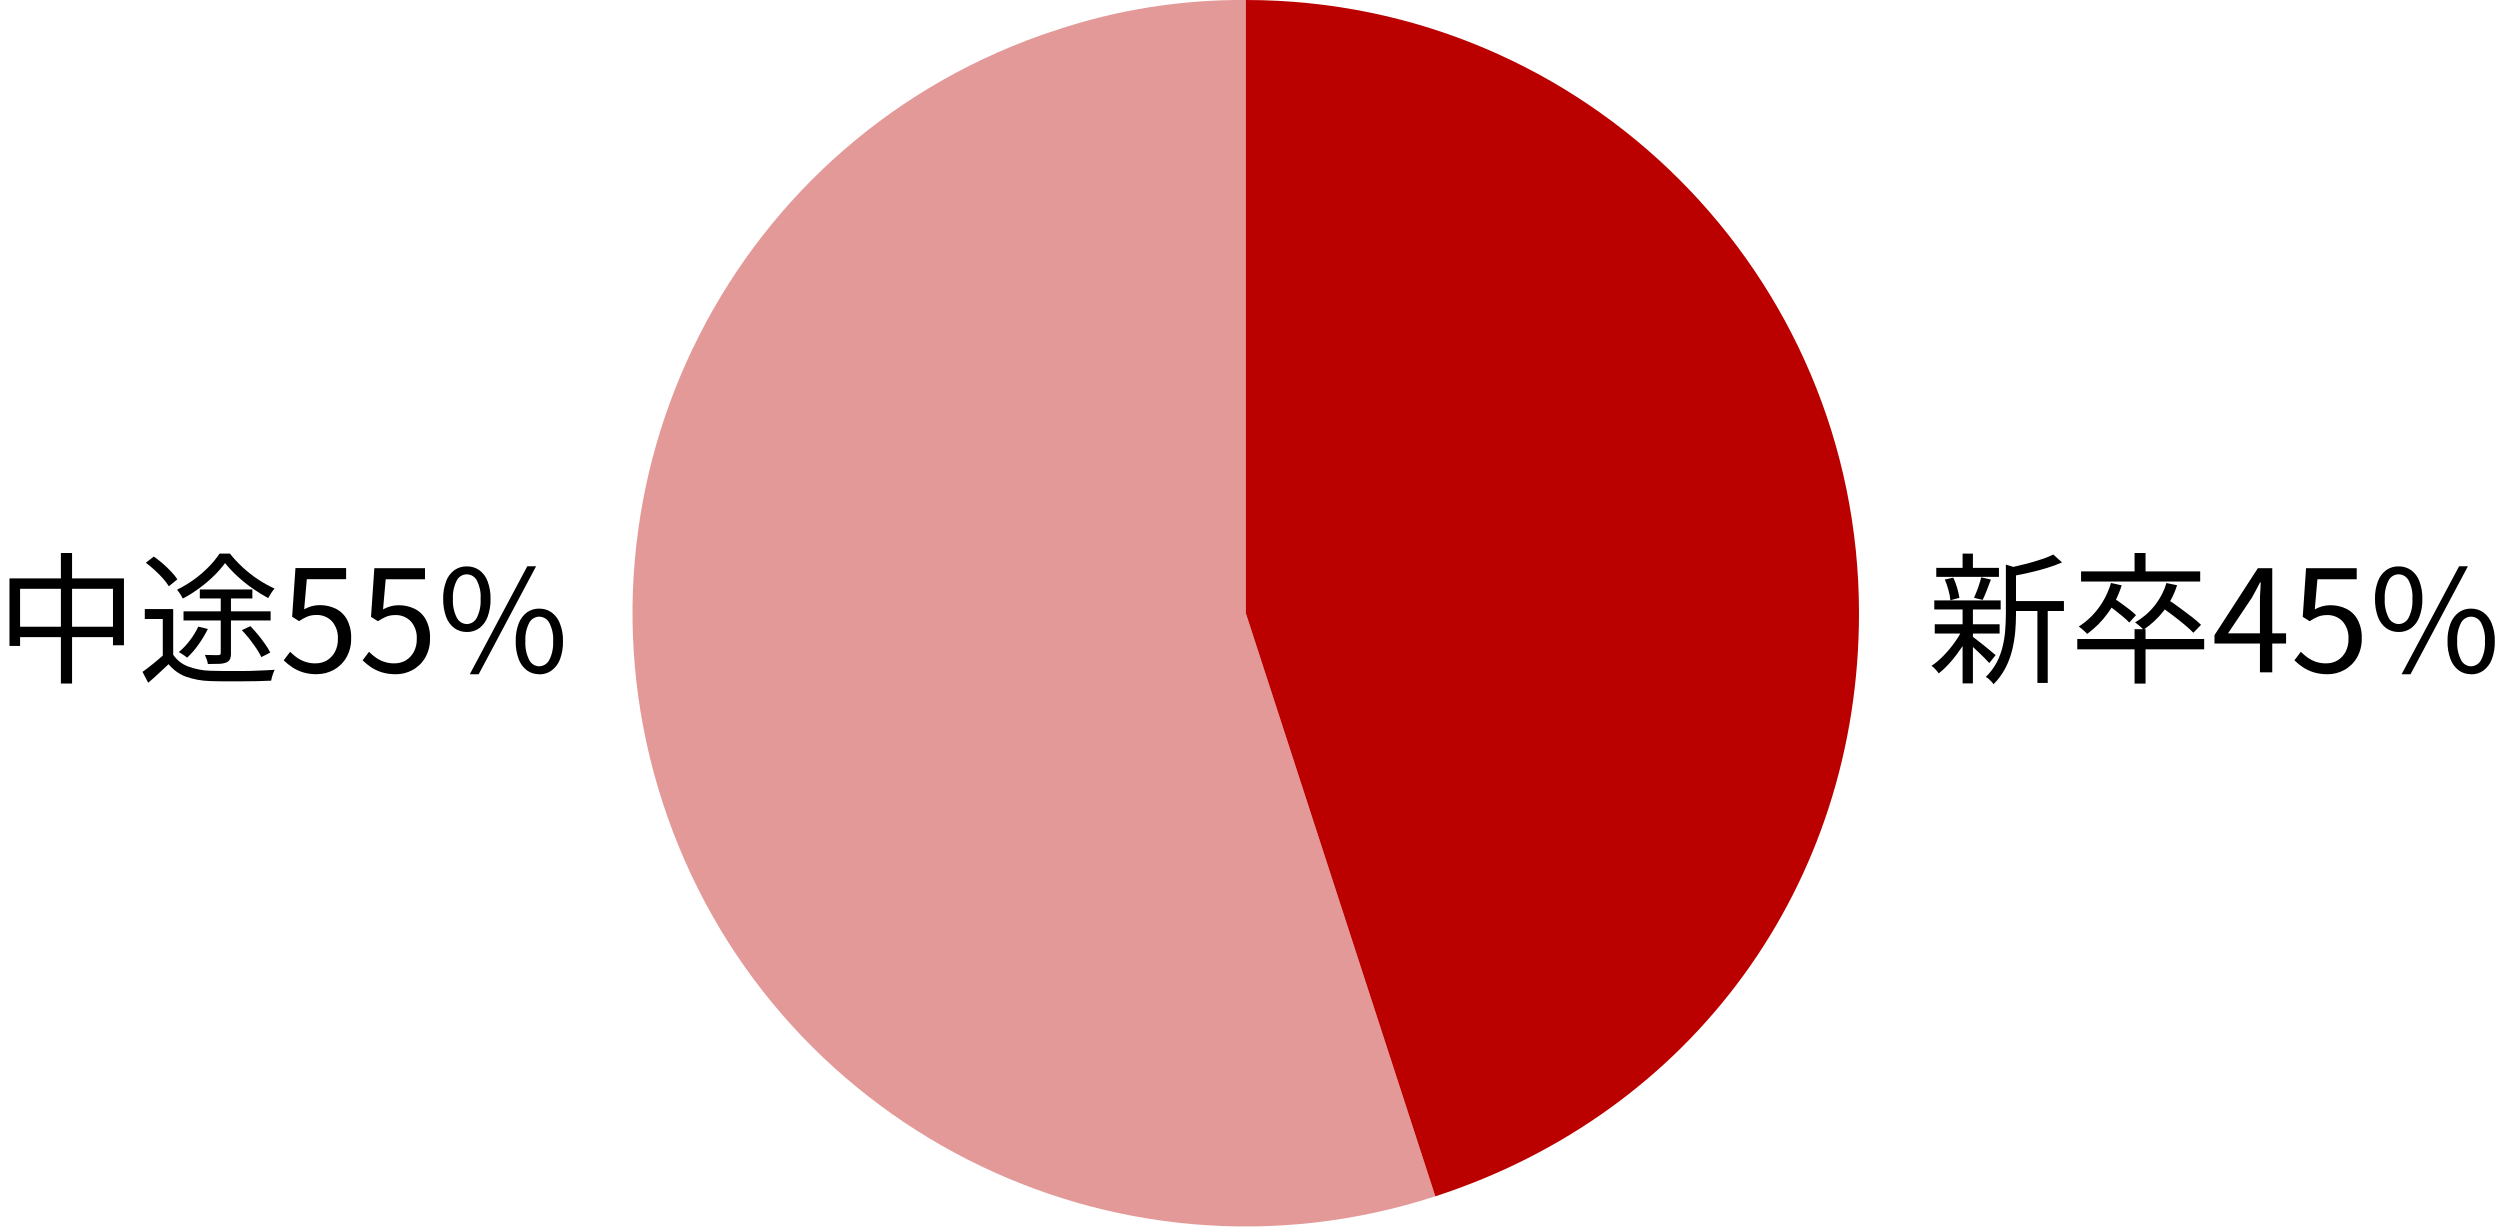
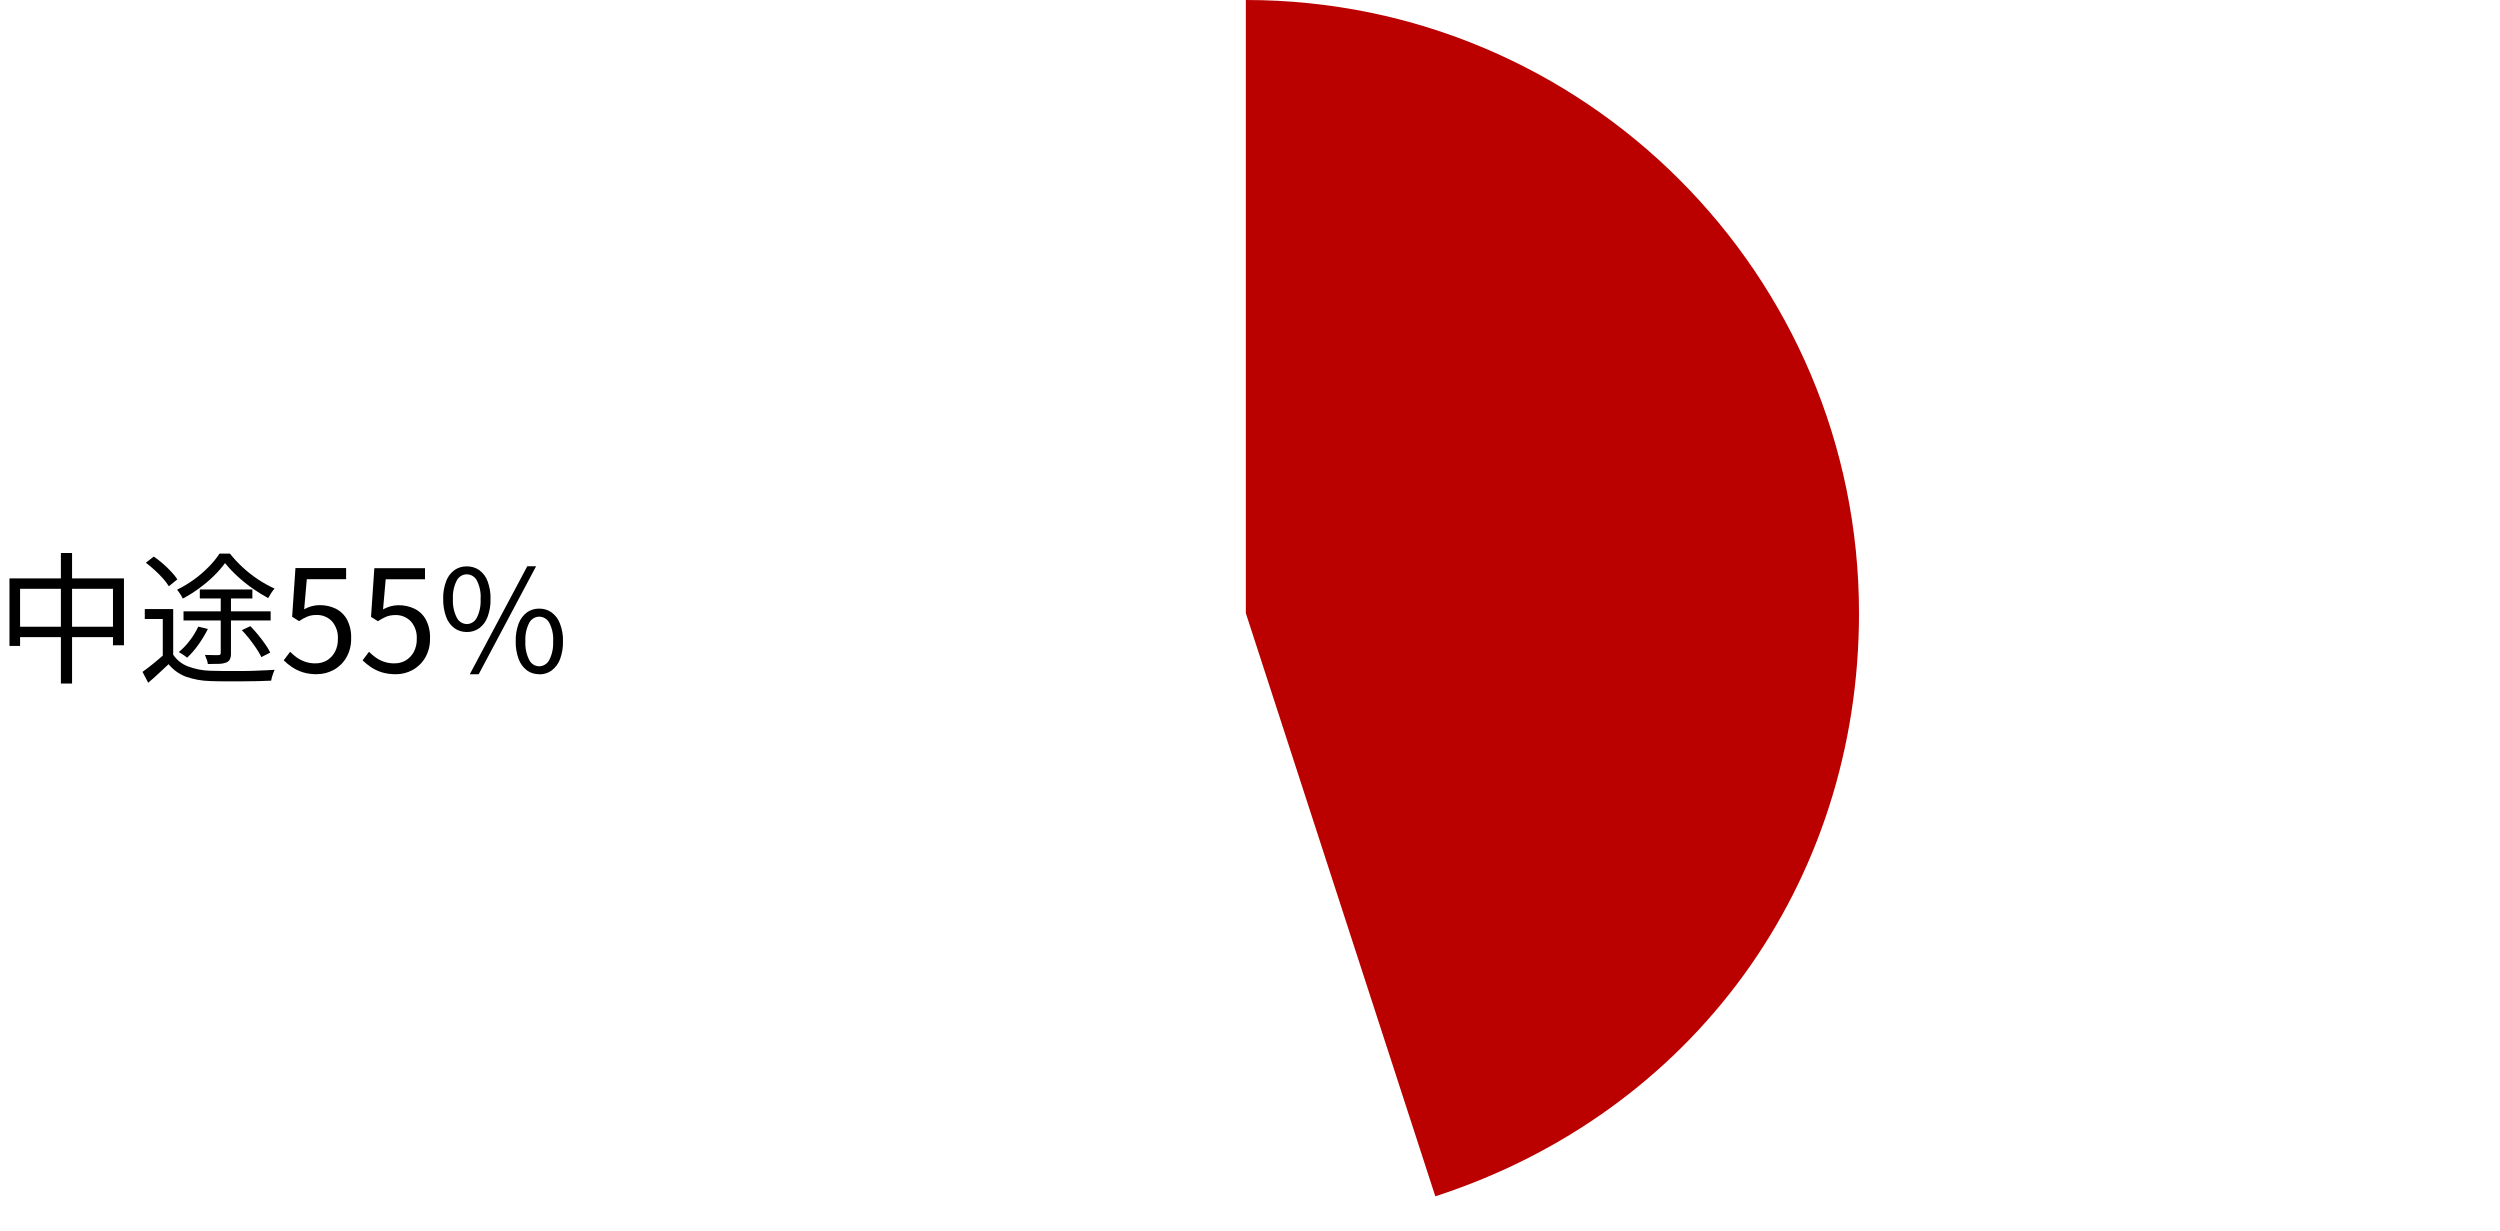
<svg xmlns="http://www.w3.org/2000/svg" viewBox="0 0 264 130">
-   <path d="M131.56,64.75l20.01,61.58c-34.01,11.05-70.54-7.56-81.59-41.57C58.93,50.75,77.54,14.22,111.55,3.17,118,1.02,124.76-.05,131.56,0v64.75Z" style="fill:#e49999" />
  <path d="M131.56,64.75V0c35.76,0,64.75,28.99,64.75,64.75,0,28.61-17.53,52.74-44.74,61.58l-20.01-61.58Z" style="fill:#b00" />
-   <path d="M212.36,63.47h5.59v1.05h-5.59v-1.05ZM204.47,59.97h6.62v.95h-6.62v-.95ZM204.31,65.92h6.85v.98h-6.85v-.98ZM204.26,63.4h7.01v.96h-7.01v-.96ZM215.15,63.89h1.09v8.23h-1.09v-8.23ZM207.25,58.46h1.09v2h-1.09v-2ZM207.25,64.18h1.09v7.99h-1.09v-7.99ZM211.82,59.62l1.38.43c-.02.11-.12.18-.31.21v4.63c0,.57-.03,1.17-.08,1.8-.06.65-.17,1.3-.32,1.94-.16.66-.4,1.31-.72,1.92-.33.63-.75,1.21-1.26,1.71-.06-.1-.13-.2-.21-.28-.1-.1-.2-.2-.3-.29-.09-.08-.19-.15-.3-.2.46-.45.85-.97,1.15-1.53.28-.54.49-1.1.63-1.69.14-.57.23-1.15.27-1.73.04-.57.07-1.13.07-1.66v-5.25ZM216.84,58.57l.91.82c-.52.23-1.06.43-1.6.59-.6.18-1.22.35-1.85.49-.64.14-1.25.27-1.85.38-.04-.15-.08-.3-.15-.44-.06-.15-.13-.29-.21-.43.56-.12,1.14-.26,1.74-.41.6-.15,1.16-.31,1.69-.49.46-.14.9-.32,1.33-.53h0ZM208.24,67.18c.12.08.29.21.53.4.24.19.49.39.76.6.27.22.51.42.73.6s.38.32.48.4l-.67.84c-.12-.14-.29-.31-.5-.53-.21-.21-.44-.44-.69-.67-.25-.23-.48-.45-.71-.66-.22-.2-.41-.36-.54-.47l.61-.52ZM205.37,61.2l.9-.2c.17.36.3.72.41,1.1.1.34.18.68.23,1.03l-.95.26c-.03-.36-.1-.71-.2-1.06-.1-.39-.23-.77-.39-1.13ZM209.22,60.97l1.02.23c-.14.37-.29.76-.44,1.15-.15.39-.3.73-.43,1l-.91-.22c.09-.2.18-.43.28-.68.1-.25.19-.51.27-.77.09-.27.16-.5.2-.71h0ZM207.26,66.42l.81.32c-.26.57-.57,1.12-.93,1.65-.36.54-.75,1.05-1.18,1.54-.37.43-.78.82-1.23,1.18-.11-.15-.22-.29-.35-.43-.13-.14-.26-.26-.41-.37.45-.3.86-.64,1.23-1.03.42-.43.81-.89,1.16-1.37.34-.47.64-.96.89-1.48ZM225.41,66.44h1.16v5.75h-1.16v-5.75ZM219.36,67.48h13.4v1.09h-13.4v-1.09ZM225.41,58.4h1.16v2.37h-1.16v-2.37ZM219.76,60.34h12.58v1.07h-12.58v-1.07ZM222.92,61.56l1.13.25c-.33,1.06-.82,2.06-1.48,2.96-.6.83-1.33,1.56-2.16,2.17-.08-.09-.16-.17-.25-.25-.11-.1-.22-.19-.33-.29-.12-.1-.22-.17-.31-.24.8-.51,1.51-1.17,2.07-1.93.6-.8,1.05-1.71,1.33-2.67ZM228.78,61.57l1.12.23c-.31.99-.8,1.92-1.44,2.74-.59.76-1.31,1.42-2.11,1.96-.08-.09-.16-.18-.25-.25-.11-.1-.22-.19-.33-.29-.1-.09-.2-.16-.31-.23.78-.45,1.47-1.03,2.03-1.73.58-.72,1.02-1.54,1.28-2.42h0ZM222.51,63.85l.67-.7c.27.17.56.37.86.59.3.22.59.43.86.64.23.18.45.37.66.58l-.71.78c-.2-.21-.41-.41-.64-.6-.27-.22-.55-.45-.84-.68s-.58-.43-.85-.62ZM228.15,64.04l.76-.73c.4.25.82.54,1.26.87s.87.64,1.27.95c.35.27.68.55.99.85l-.81.84c-.3-.31-.62-.6-.95-.87-.4-.33-.81-.66-1.25-.99-.44-.33-.86-.64-1.27-.92h0ZM238.65,71v-7.49c0-.28,0-.61.03-1s.04-.73.05-1.01h-.07c-.13.27-.27.54-.42.81-.15.27-.3.55-.45.82l-2.51,3.75h6.13v1.08h-7.56v-.89l4.58-7.07h1.52v11h-1.29ZM245.81,71.2c-.51,0-1.02-.06-1.51-.21-.4-.13-.79-.31-1.14-.55-.31-.21-.6-.44-.87-.71l.68-.9c.22.22.45.42.7.6.27.19.56.34.87.45.36.12.74.18,1.12.17.41,0,.82-.1,1.18-.31.36-.22.65-.53.85-.9.22-.43.33-.9.31-1.38.04-.67-.18-1.33-.62-1.84-.43-.45-1.03-.69-1.65-.67-.32,0-.65.05-.95.17-.31.13-.6.29-.88.48l-.73-.46.35-5.14h5.35v1.17h-4.15l-.28,3.18c.24-.13.5-.24.77-.32.29-.08.58-.12.88-.12.58,0,1.15.12,1.67.37.51.25.93.65,1.2,1.15.32.61.47,1.3.44,1.99.02.72-.16,1.43-.52,2.05-.32.54-.78.99-1.34,1.29-.53.29-1.13.44-1.74.44h0ZM253.29,66.74c-.47,0-.93-.13-1.31-.41-.4-.3-.7-.72-.87-1.19-.22-.61-.32-1.25-.31-1.89-.02-.64.09-1.27.31-1.87.17-.47.47-.87.87-1.17.38-.27.84-.41,1.31-.4.47-.01.94.13,1.33.4.4.3.7.7.87,1.17.22.6.33,1.23.31,1.87.02.64-.09,1.28-.31,1.89-.17.47-.47.89-.87,1.19-.39.28-.85.42-1.33.41h0ZM253.29,65.9c.45,0,.86-.26,1.06-.67.31-.61.44-1.3.4-1.98.05-.68-.09-1.35-.4-1.96-.21-.39-.61-.64-1.06-.64-.44,0-.85.25-1.05.64-.31.6-.45,1.28-.41,1.96-.04.69.1,1.37.41,1.98.2.4.6.66,1.05.67h0ZM253.61,71.2l6.07-11.4h.93l-6.06,11.4h-.94ZM260.95,71.2c-.47,0-.93-.13-1.31-.41-.4-.31-.7-.72-.87-1.19-.22-.6-.33-1.25-.31-1.89-.02-.64.09-1.27.31-1.87.17-.46.48-.87.87-1.17.38-.27.84-.41,1.31-.4.47,0,.93.13,1.31.41.4.3.7.71.87,1.17.23.6.34,1.23.32,1.87.02.64-.09,1.29-.31,1.89-.17.47-.48.88-.88,1.19-.38.28-.84.42-1.31.41ZM260.95,70.36c.44-.01.85-.27,1.05-.66.31-.61.45-1.3.41-1.98.05-.68-.1-1.36-.41-1.96-.21-.39-.61-.63-1.05-.64-.44,0-.85.25-1.06.64-.31.61-.45,1.28-.41,1.96-.04.68.1,1.37.41,1.98.2.4.61.66,1.06.66Z" />
  <path d="M1,61.08h12.09v7.06h-1.16v-5.96H2.12v6.03H1v-7.13ZM1.59,66.18h11v1.1H1.59v-1.1ZM6.43,58.4h1.18v13.78h-1.18v-13.78ZM18.29,64.32v5.32h-1.1v-4.27h-1.9v-1.05h3ZM18.29,69.14c.38.56.92.99,1.55,1.23.75.28,1.54.44,2.34.46.41.01.91.02,1.5.03.59,0,1.21,0,1.86,0,.65,0,1.28-.02,1.88-.05.61-.02,1.13-.05,1.58-.08-.05.11-.1.22-.14.34-.05.14-.1.28-.14.42-.04.14-.07.27-.09.39-.41.02-.9.04-1.46.05s-1.15.02-1.76.02c-.61,0-1.2,0-1.76,0s-1.06-.02-1.47-.03c-.88-.02-1.75-.18-2.57-.47-.71-.27-1.33-.73-1.81-1.31-.34.32-.69.64-1.04.97-.35.33-.72.66-1.11.99l-.6-1.15c.34-.24.71-.52,1.1-.84.39-.31.76-.63,1.12-.95h1.02ZM15.41,59.42l.83-.65c.33.23.65.48.96.75.31.27.61.56.89.86.24.25.45.51.64.8l-.9.73c-.18-.29-.38-.56-.61-.81-.26-.3-.55-.59-.87-.88-.3-.28-.61-.54-.94-.79ZM23.31,62.82h1.08v6.14c.01.22-.02.43-.1.64-.08.17-.23.29-.4.36-.25.09-.5.14-.76.14-.31.01-.7.02-1.18.02-.02-.16-.06-.32-.12-.48-.07-.18-.13-.34-.19-.48.32,0,.61.02.89.02.27,0,.45,0,.53,0,.17,0,.25-.07.25-.22v-6.13ZM20.94,66.17l1.01.25c-.29.58-.62,1.13-1,1.66-.35.5-.75.96-1.19,1.37-.08-.07-.17-.14-.26-.2-.11-.07-.22-.15-.33-.22-.11-.07-.21-.13-.29-.17.44-.36.83-.78,1.17-1.23.35-.45.64-.94.89-1.46ZM25.55,66.54l.89-.42c.27.28.54.58.81.91.27.33.52.66.75.99.2.28.39.58.54.89l-.94.48c-.15-.31-.32-.61-.52-.9-.22-.33-.47-.67-.73-1.01-.27-.34-.54-.66-.81-.94ZM21.1,62.25h5.55v.95h-5.55v-.95ZM19.38,64.56h9.2v.96h-9.2v-.96ZM23.78,59.44c-.35.48-.74.93-1.17,1.35-.49.48-1.01.92-1.56,1.32-.55.41-1.14.78-1.75,1.1-.08-.17-.17-.33-.27-.48-.1-.16-.21-.31-.33-.46.62-.3,1.21-.66,1.77-1.06.56-.4,1.08-.85,1.56-1.34.43-.43.82-.9,1.15-1.41h1.1c.41.52.87,1.01,1.36,1.46.51.47,1.06.9,1.63,1.28.55.36,1.12.68,1.72.95-.13.15-.25.32-.36.49-.12.19-.23.37-.31.52-.57-.31-1.13-.66-1.66-1.03-.57-.4-1.1-.83-1.61-1.3-.46-.42-.89-.88-1.28-1.36h0ZM33.48,71.2c-.51,0-1.02-.06-1.51-.21-.4-.13-.79-.31-1.14-.55-.31-.21-.6-.44-.87-.71l.68-.9c.22.22.45.42.7.6.27.19.57.34.88.45.36.12.74.18,1.12.17.41,0,.82-.1,1.18-.31.36-.22.65-.53.85-.9.22-.43.33-.9.31-1.38.04-.67-.18-1.33-.62-1.85-.43-.45-1.03-.69-1.65-.67-.32,0-.65.05-.95.17-.31.13-.6.29-.88.48l-.73-.46.35-5.14h5.35v1.17h-4.15l-.28,3.18c.24-.13.5-.24.77-.32.29-.08.58-.12.88-.12.58,0,1.15.12,1.67.37.51.25.93.65,1.2,1.15.32.61.47,1.3.44,1.99.02.72-.16,1.43-.52,2.05-.32.54-.78.99-1.34,1.29-.53.29-1.13.44-1.74.44ZM41.81,71.2c-.51,0-1.02-.06-1.51-.21-.4-.13-.79-.31-1.14-.55-.31-.21-.6-.44-.87-.71l.68-.9c.22.22.45.42.7.6.27.19.56.34.88.45.36.12.74.18,1.12.17.41,0,.82-.1,1.18-.31.36-.22.65-.53.85-.9.22-.43.33-.9.31-1.38.04-.67-.18-1.33-.62-1.84-.43-.45-1.03-.69-1.65-.67-.32,0-.65.05-.95.17-.31.13-.6.29-.88.48l-.73-.46.35-5.14h5.35v1.17h-4.15l-.28,3.18c.24-.13.5-.24.77-.32.29-.08.58-.12.88-.12.58,0,1.15.12,1.67.37.51.25.93.65,1.2,1.15.32.61.47,1.3.44,1.99.02.72-.16,1.43-.52,2.05-.32.54-.78.99-1.34,1.29-.53.29-1.13.44-1.74.44ZM49.29,66.74c-.47,0-.93-.13-1.31-.41-.4-.3-.7-.72-.87-1.19-.22-.61-.32-1.25-.31-1.89-.02-.64.09-1.27.31-1.87.17-.47.47-.87.87-1.17.38-.27.84-.41,1.31-.4.47-.01.94.13,1.33.4.4.3.7.7.87,1.17.22.6.33,1.23.31,1.87.02.64-.09,1.28-.31,1.89-.17.47-.47.89-.87,1.19-.39.28-.85.42-1.32.41h0ZM49.29,65.9c.45,0,.86-.26,1.06-.67.31-.61.44-1.3.4-1.98.05-.68-.09-1.35-.4-1.96-.21-.39-.61-.64-1.06-.64-.44,0-.85.25-1.05.64-.31.6-.45,1.28-.41,1.96-.04.69.1,1.37.41,1.98.2.4.6.66,1.05.67h0ZM49.61,71.2l6.07-11.4h.93l-6.06,11.4h-.94ZM56.95,71.2c-.47,0-.93-.13-1.31-.41-.4-.31-.7-.72-.87-1.19-.22-.6-.33-1.25-.31-1.89-.02-.64.09-1.27.31-1.87.17-.46.48-.87.87-1.17.38-.27.84-.41,1.31-.4.47,0,.93.13,1.31.41.4.3.7.71.87,1.17.23.6.34,1.23.32,1.87.02.64-.09,1.29-.31,1.89-.17.47-.48.88-.88,1.19-.38.28-.84.42-1.31.41ZM56.95,70.36c.44-.01.85-.27,1.05-.66.31-.61.45-1.3.41-1.98.05-.68-.1-1.36-.41-1.96-.21-.39-.61-.63-1.05-.64-.44,0-.85.25-1.06.64-.31.61-.45,1.28-.41,1.96-.04.68.1,1.37.41,1.98.2.4.61.66,1.06.66Z" />
  <rect y="0" width="264" height="130" style="fill:none" />
</svg>